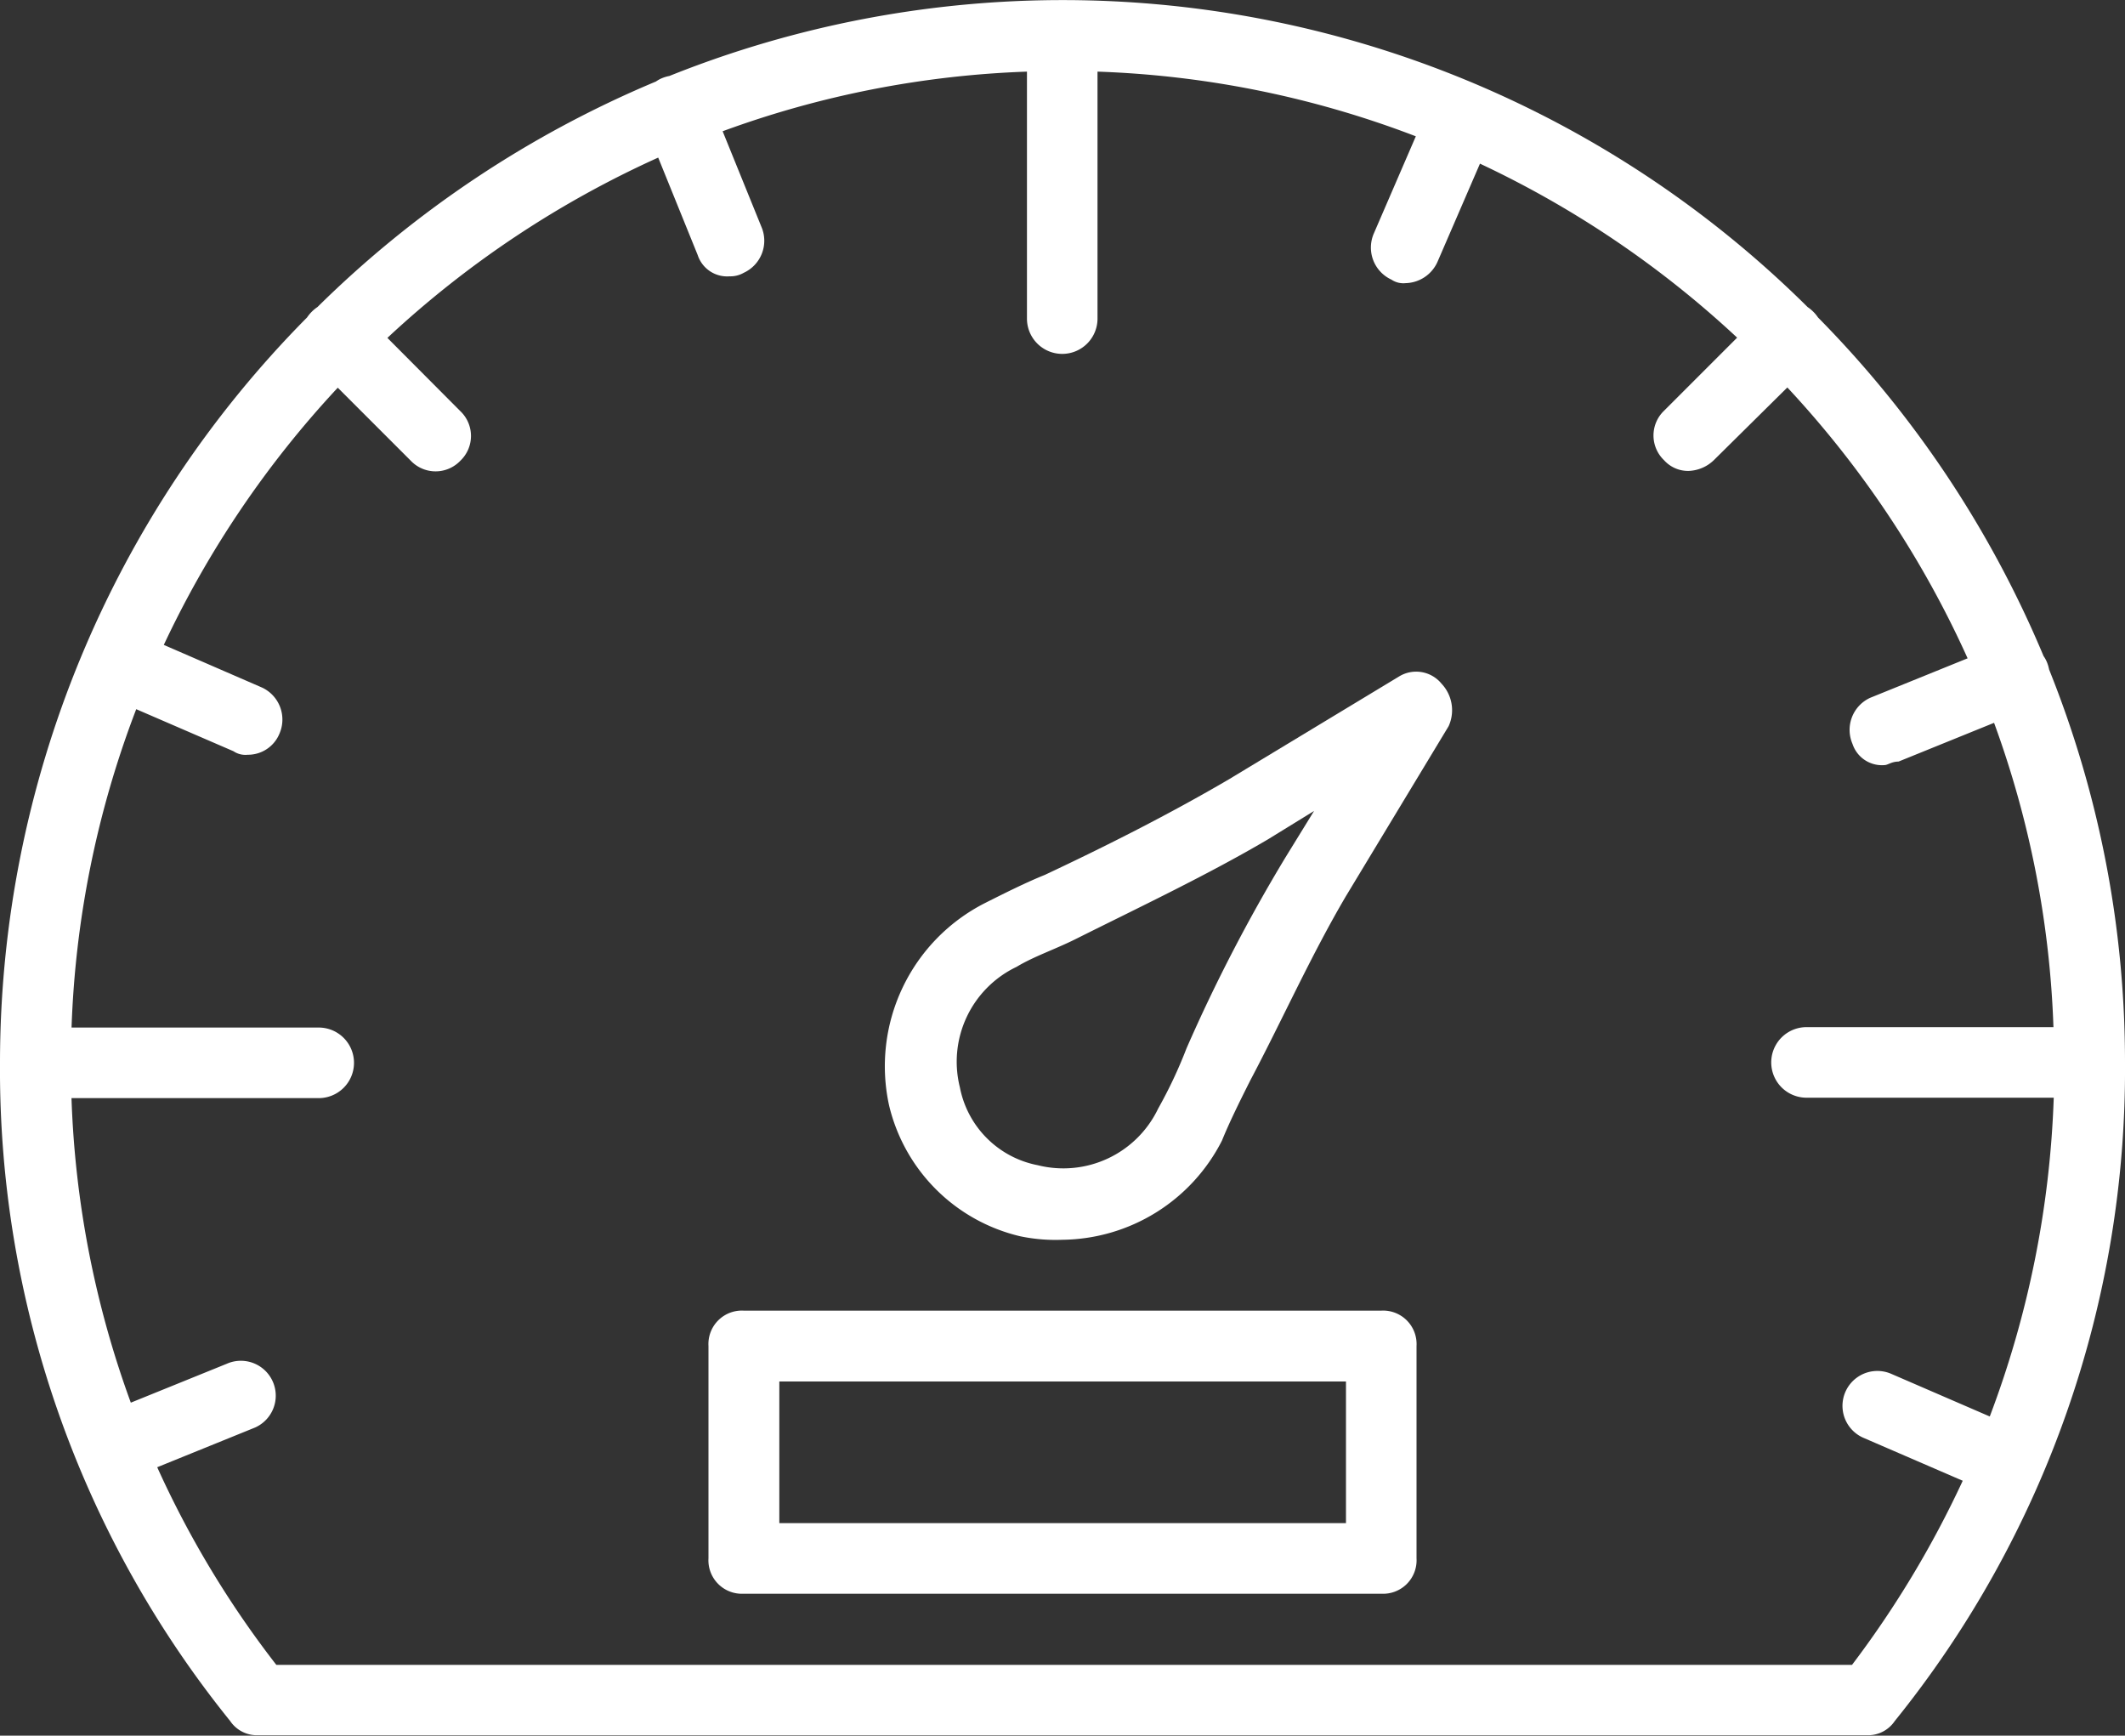
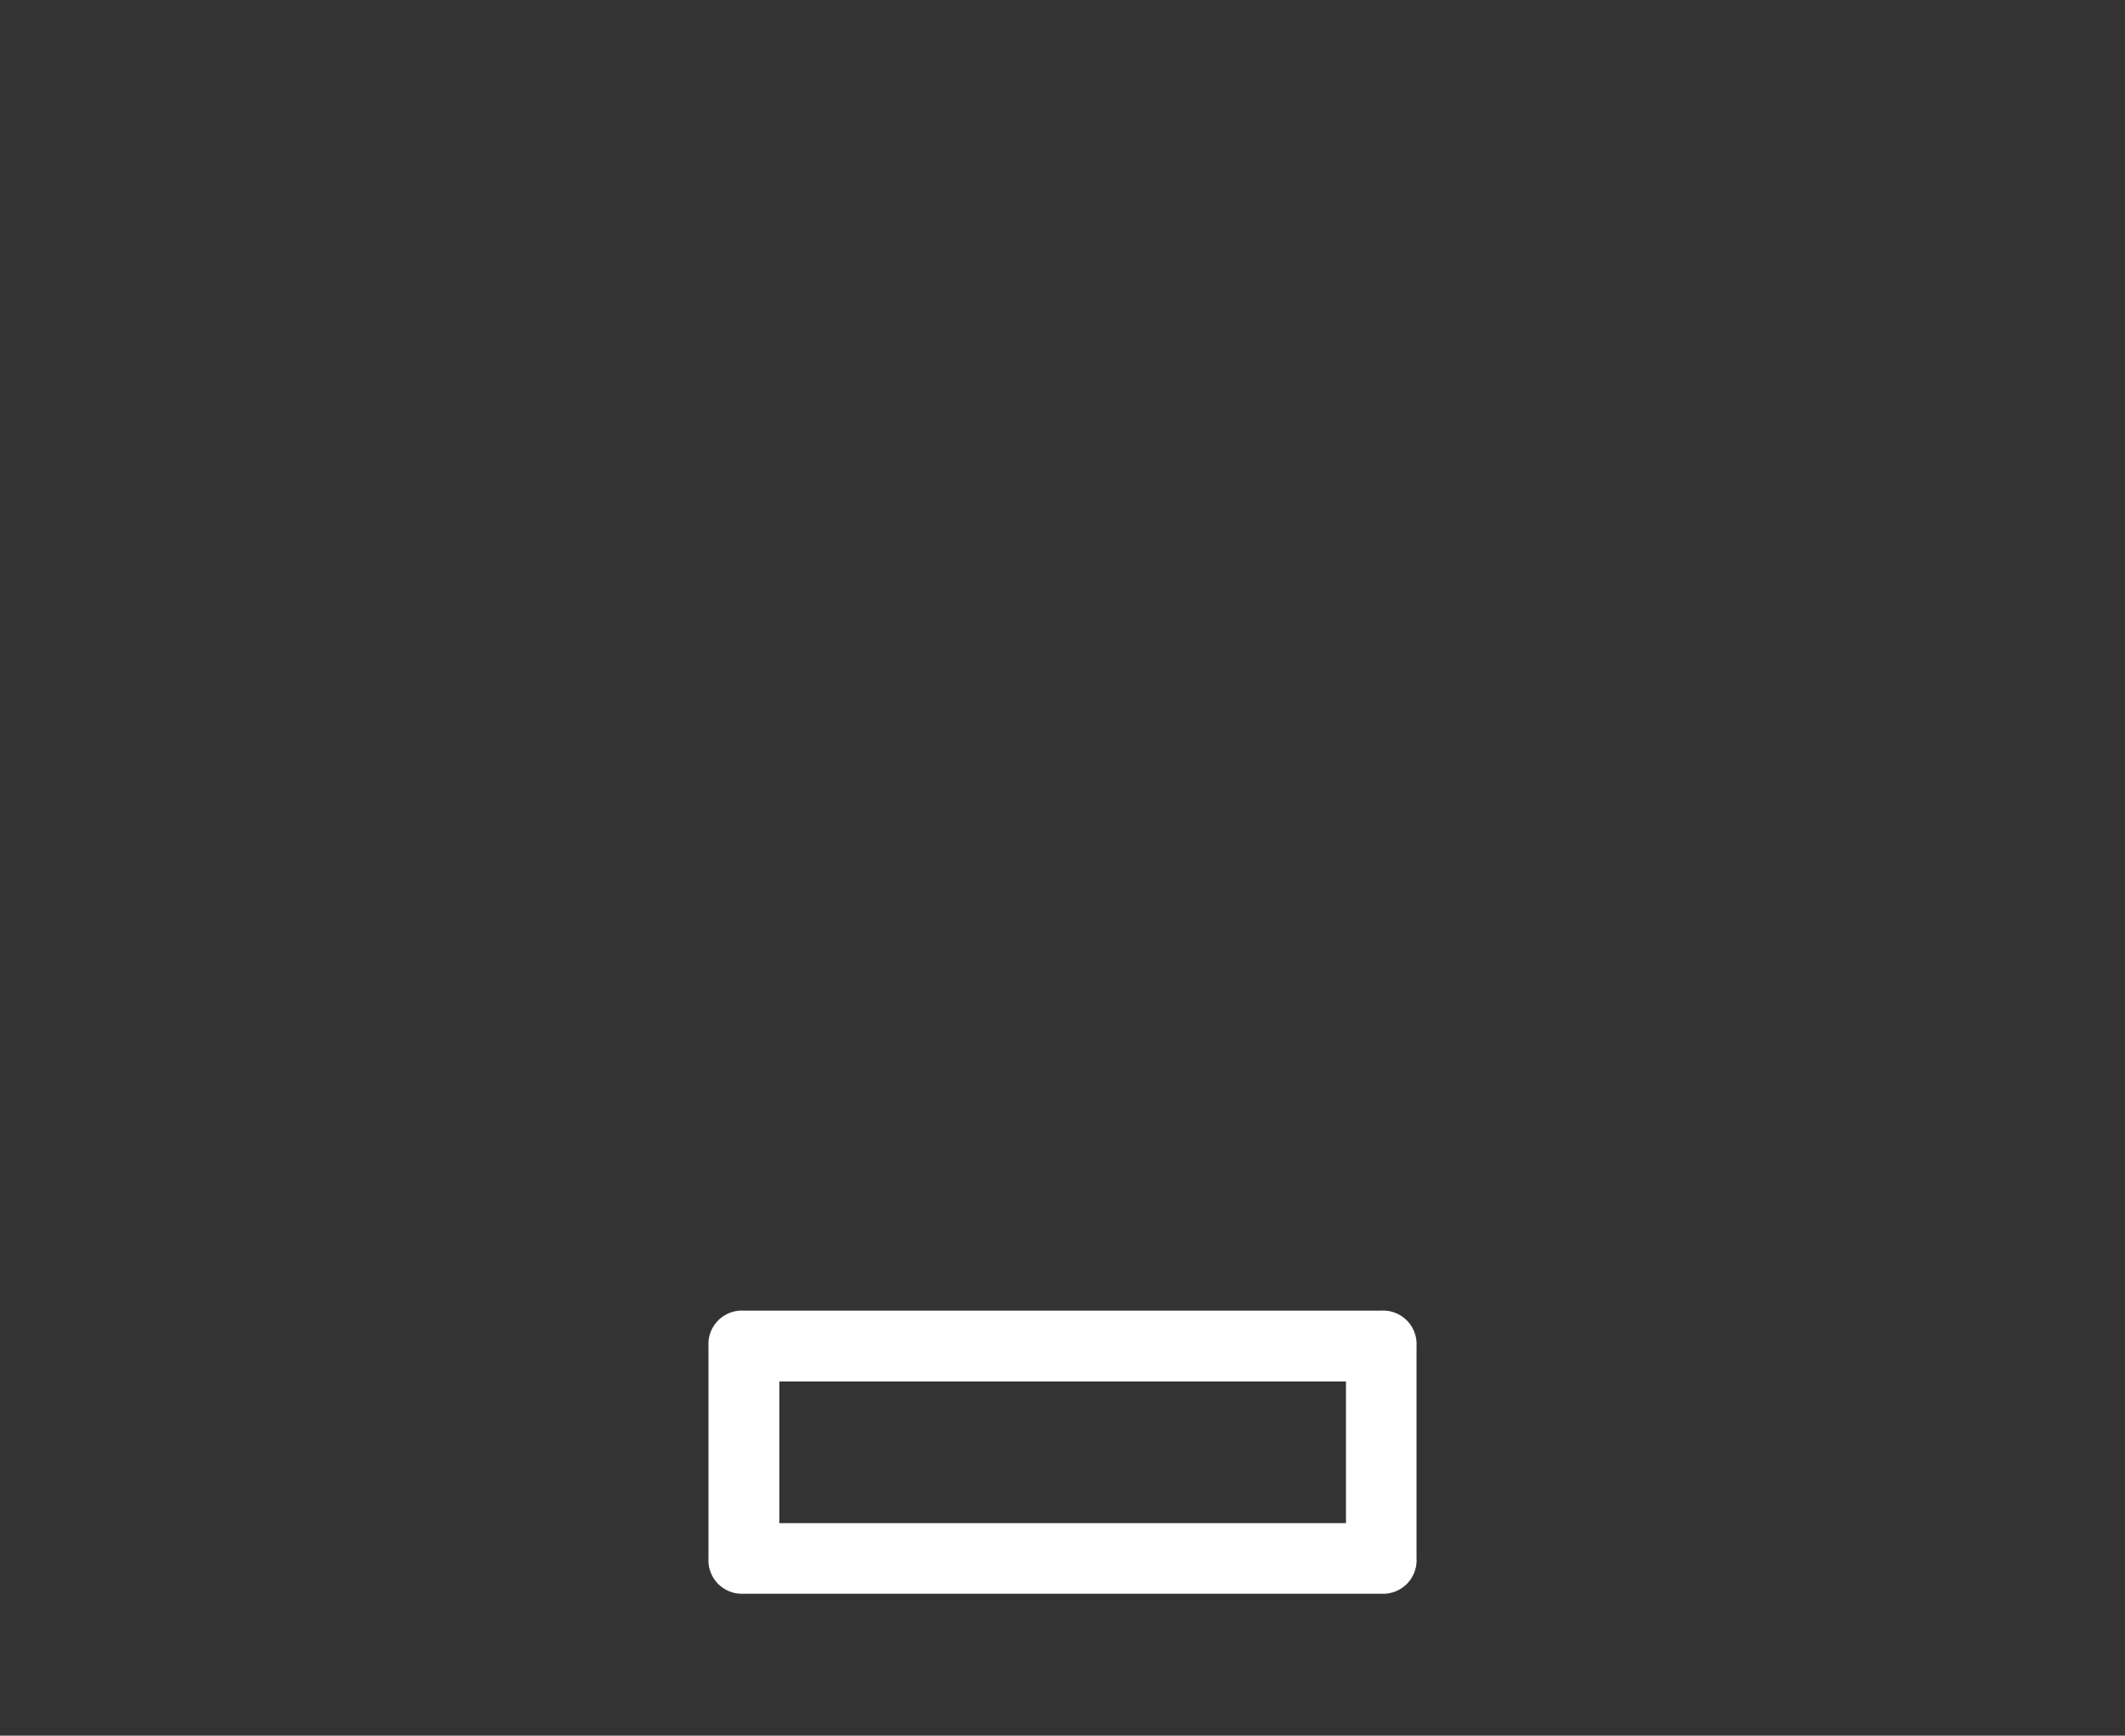
<svg xmlns="http://www.w3.org/2000/svg" width="36.143" height="29.516" viewBox="0 0 36.143 29.516">
  <rect x="0" y="0" width="36.143" height="29.516" fill="#333333" stroke="none" />
  <g id="Group_9394" data-name="Group 9394" transform="translate(16165.004 4316)">
    <g id="dashboard" transform="translate(-16164.004 -4361.933)">
      <g id="Group_9266" data-name="Group 9266" transform="translate(-1 45.933)">
        <g id="Group_9265" data-name="Group 9265">
          <path id="Path_29395" data-name="Path 29395" d="M181.112,361.667H170.269a.569.569,0,0,0-.6.6v3.614a.569.569,0,0,0,.6.6h10.843a.569.569,0,0,0,.6-.6v-3.614A.569.569,0,0,0,181.112,361.667Zm-.6,3.614h-9.638v-2.409h9.638v2.409Z" transform="translate(-157.619 -339.379)" fill="#fff" />
-           <path id="Path_29396" data-name="Path 29396" d="M220.913,207.878l-2.891,1.747c-1.024.6-2.108,1.145-3.132,1.626-.3.12-.663.3-1.024.482a3.113,3.113,0,0,0-1.626,3.434,3,3,0,0,0,2.229,2.229,2.933,2.933,0,0,0,.723.06,3.083,3.083,0,0,0,2.711-1.687c.121-.3.3-.663.482-1.024.542-1.024,1.024-2.108,1.626-3.132l1.747-2.891a.657.657,0,0,0-.121-.723A.557.557,0,0,0,220.913,207.878Zm-1.928,3.072A27.911,27.911,0,0,0,217.3,214.2a7.842,7.842,0,0,1-.482,1.024,1.787,1.787,0,0,1-2.048.964,1.671,1.671,0,0,1-1.325-1.325,1.787,1.787,0,0,1,.964-2.048c.3-.181.663-.3,1.024-.482,1.084-.542,2.229-1.084,3.253-1.687l.783-.482Z" transform="translate(-197.119 -196.373)" fill="#fff" />
-           <path id="Path_29397" data-name="Path 29397" d="M33.852,57.318a.645.645,0,0,0-.035-.12.528.528,0,0,0-.059-.108,18.189,18.189,0,0,0-3.836-5.758.655.655,0,0,0-.177-.177,17.985,17.985,0,0,0-19.36-3.93.642.642,0,0,0-.12.035.529.529,0,0,0-.108.059A18.189,18.189,0,0,0,4.4,51.154a.655.655,0,0,0-.177.177A18.012,18.012,0,0,0-1,64a17.63,17.63,0,0,0,3.915,11.2.548.548,0,0,0,.482.241H30.745a.548.548,0,0,0,.482-.241A17.631,17.631,0,0,0,35.143,64,17.905,17.905,0,0,0,33.852,57.318ZM30.5,74.245H3.7a16.686,16.686,0,0,1-2.026-3.361l1.664-.675a.593.593,0,1,0-.482-1.084l-1.631.661A16.679,16.679,0,0,1,.216,64.607H4.421a.6.6,0,0,0,0-1.2H.217a16.7,16.7,0,0,1,1.1-5.414l1.654.715a.362.362,0,0,0,.241.06.579.579,0,0,0,.542-.361.6.6,0,0,0-.3-.783L1.786,56.9a16.986,16.986,0,0,1,2.959-4.374l1.242,1.242a.582.582,0,0,0,.843,0,.582.582,0,0,0,0-.843L5.589,51.679a16.979,16.979,0,0,1,4.606-3.066l.672,1.658a.527.527,0,0,0,.542.361.455.455,0,0,0,.241-.06.6.6,0,0,0,.3-.783l-.659-1.624a16.7,16.7,0,0,1,5.176-1.014v4.2a.6.6,0,0,0,1.2,0v-4.2a16.7,16.7,0,0,1,5.414,1.1l-.715,1.654a.6.6,0,0,0,.3.783.362.362,0,0,0,.241.06.61.61,0,0,0,.542-.361l.723-1.671a16.986,16.986,0,0,1,4.374,2.959l-1.242,1.242a.582.582,0,0,0,0,.843.547.547,0,0,0,.422.181.65.65,0,0,0,.422-.181L29.4,52.522a16.979,16.979,0,0,1,3.066,4.606l-1.658.672a.6.6,0,0,0-.3.783.527.527,0,0,0,.542.361c.06,0,.121-.06.241-.06l1.625-.659A16.7,16.7,0,0,1,33.926,63.4h-4.2a.6.6,0,0,0,0,1.2h4.205a16.905,16.905,0,0,1-1.088,5.421l-1.671-.723a.593.593,0,0,0-.482,1.084l1.693.732A17.09,17.09,0,0,1,30.5,74.245Z" transform="translate(1 -45.933)" fill="#fff" />
        </g>
      </g>
    </g>
  </g>
</svg>